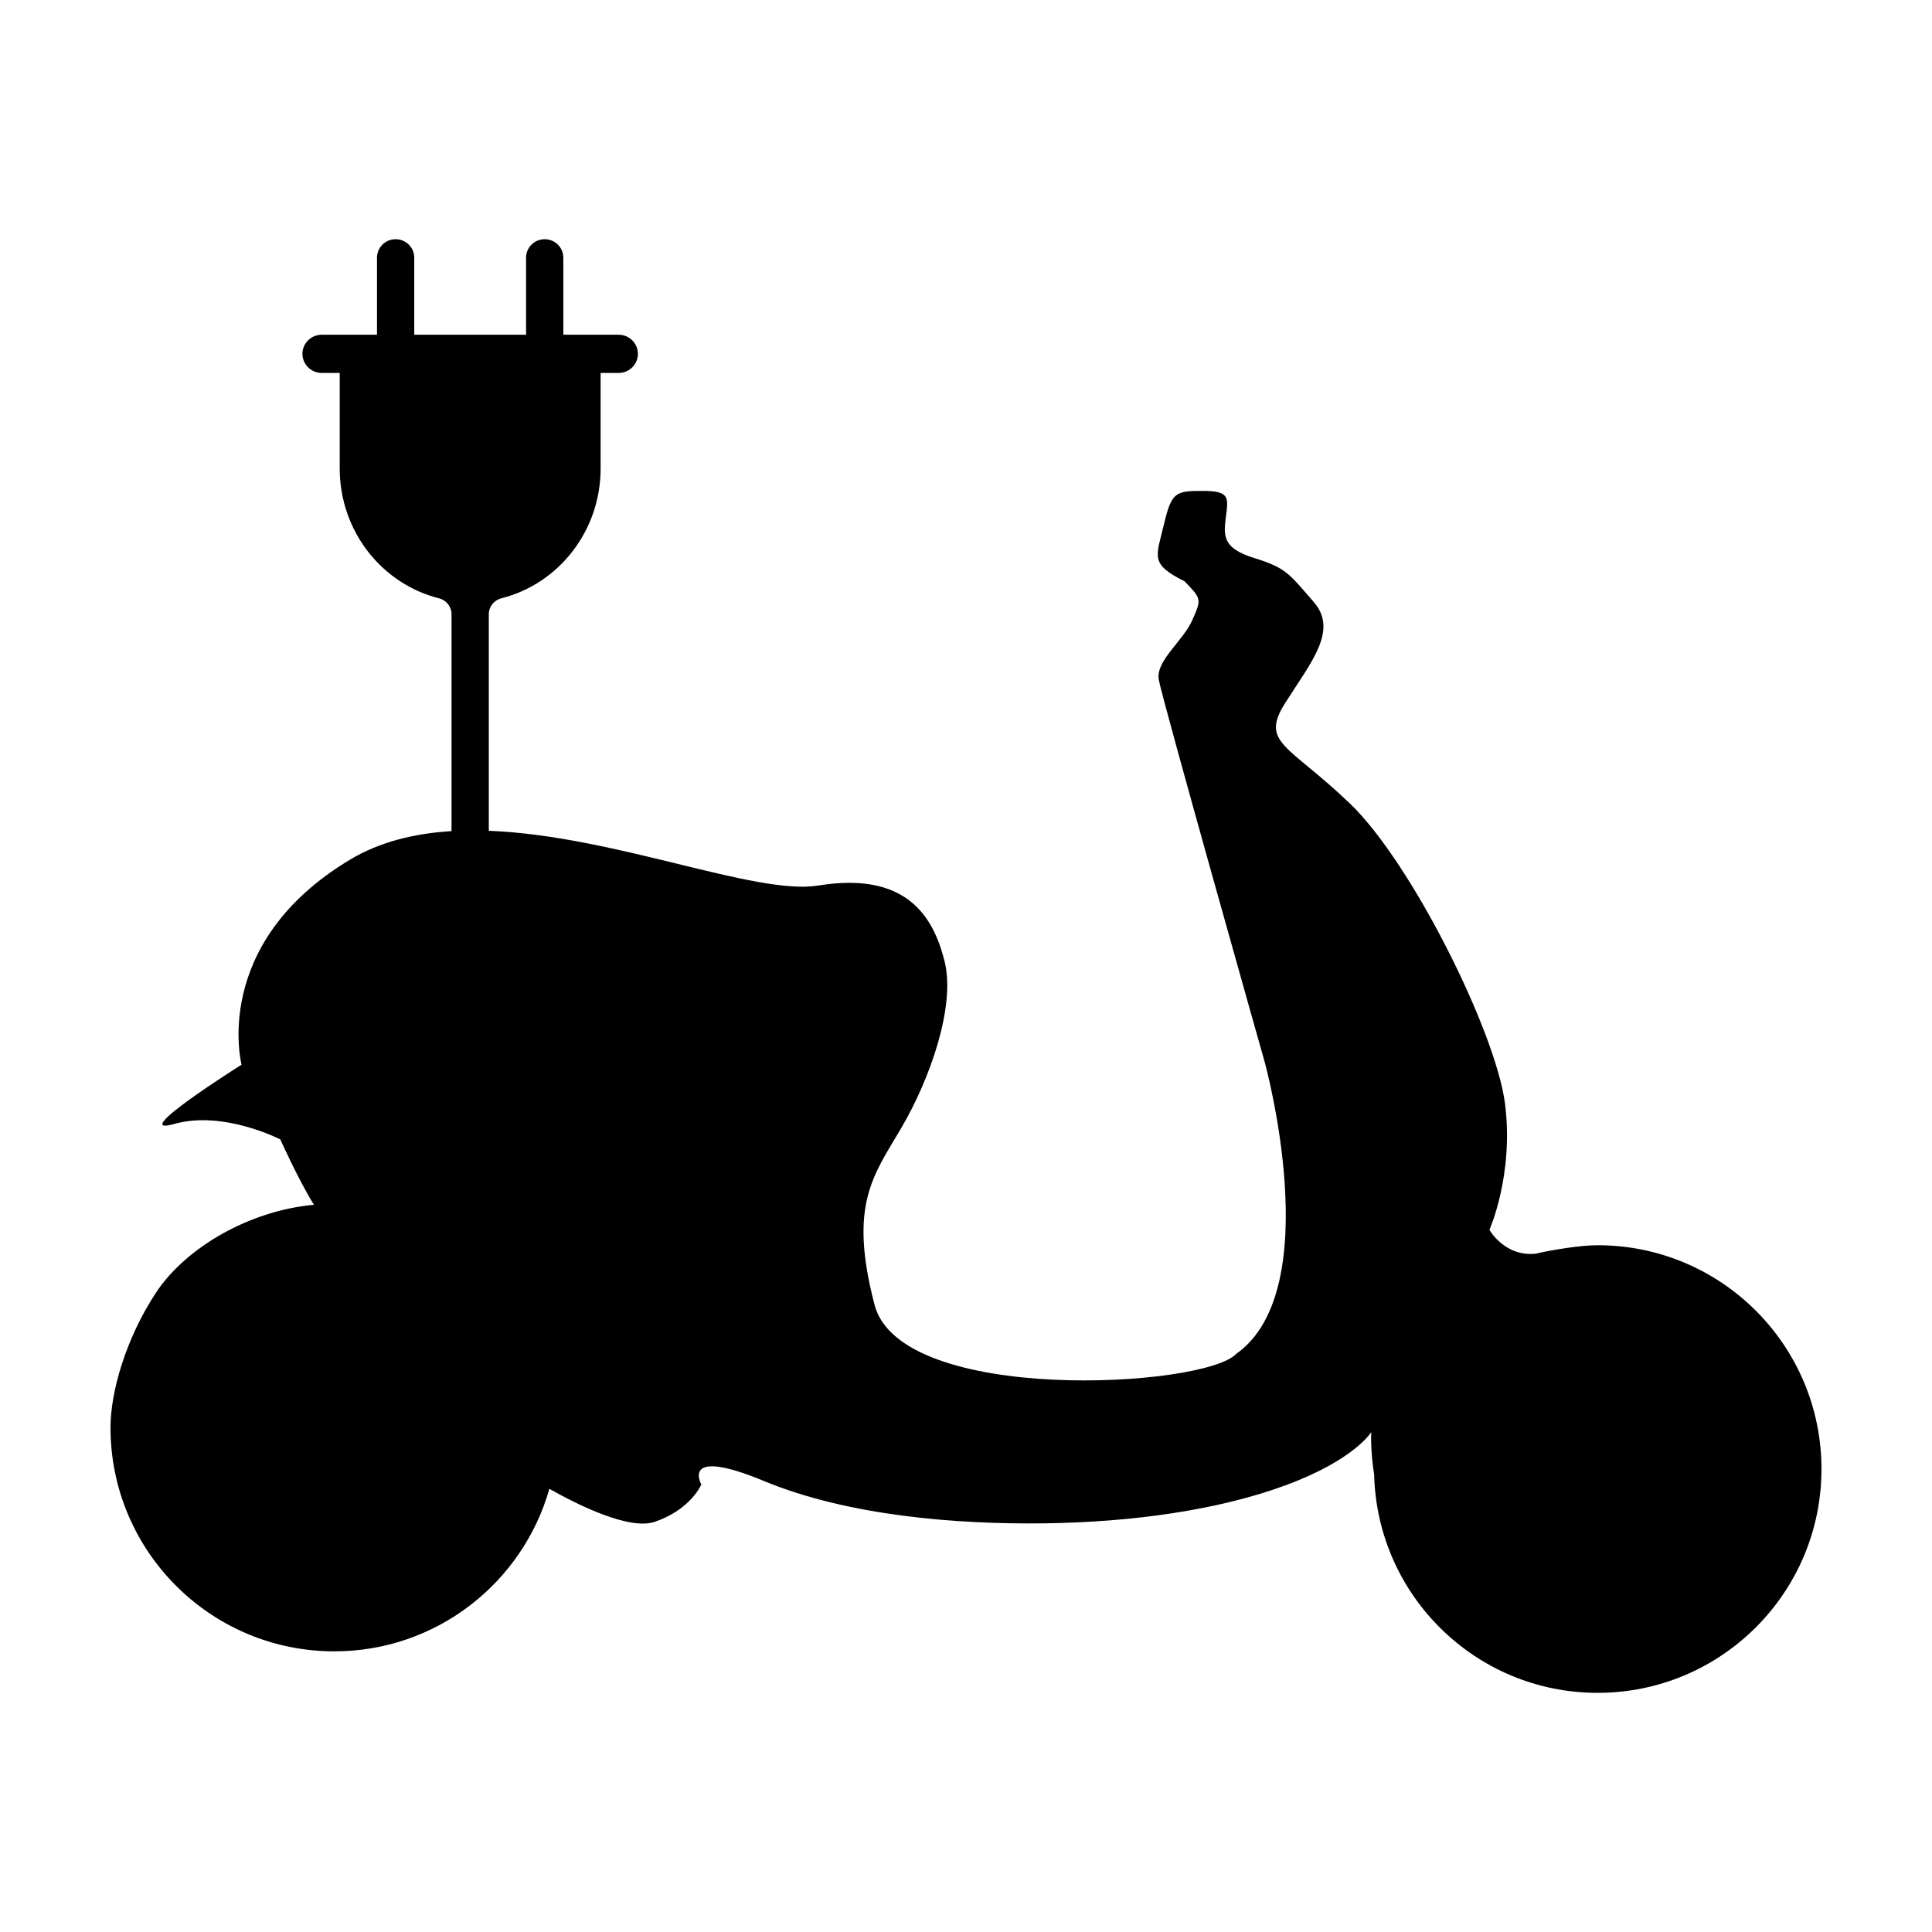
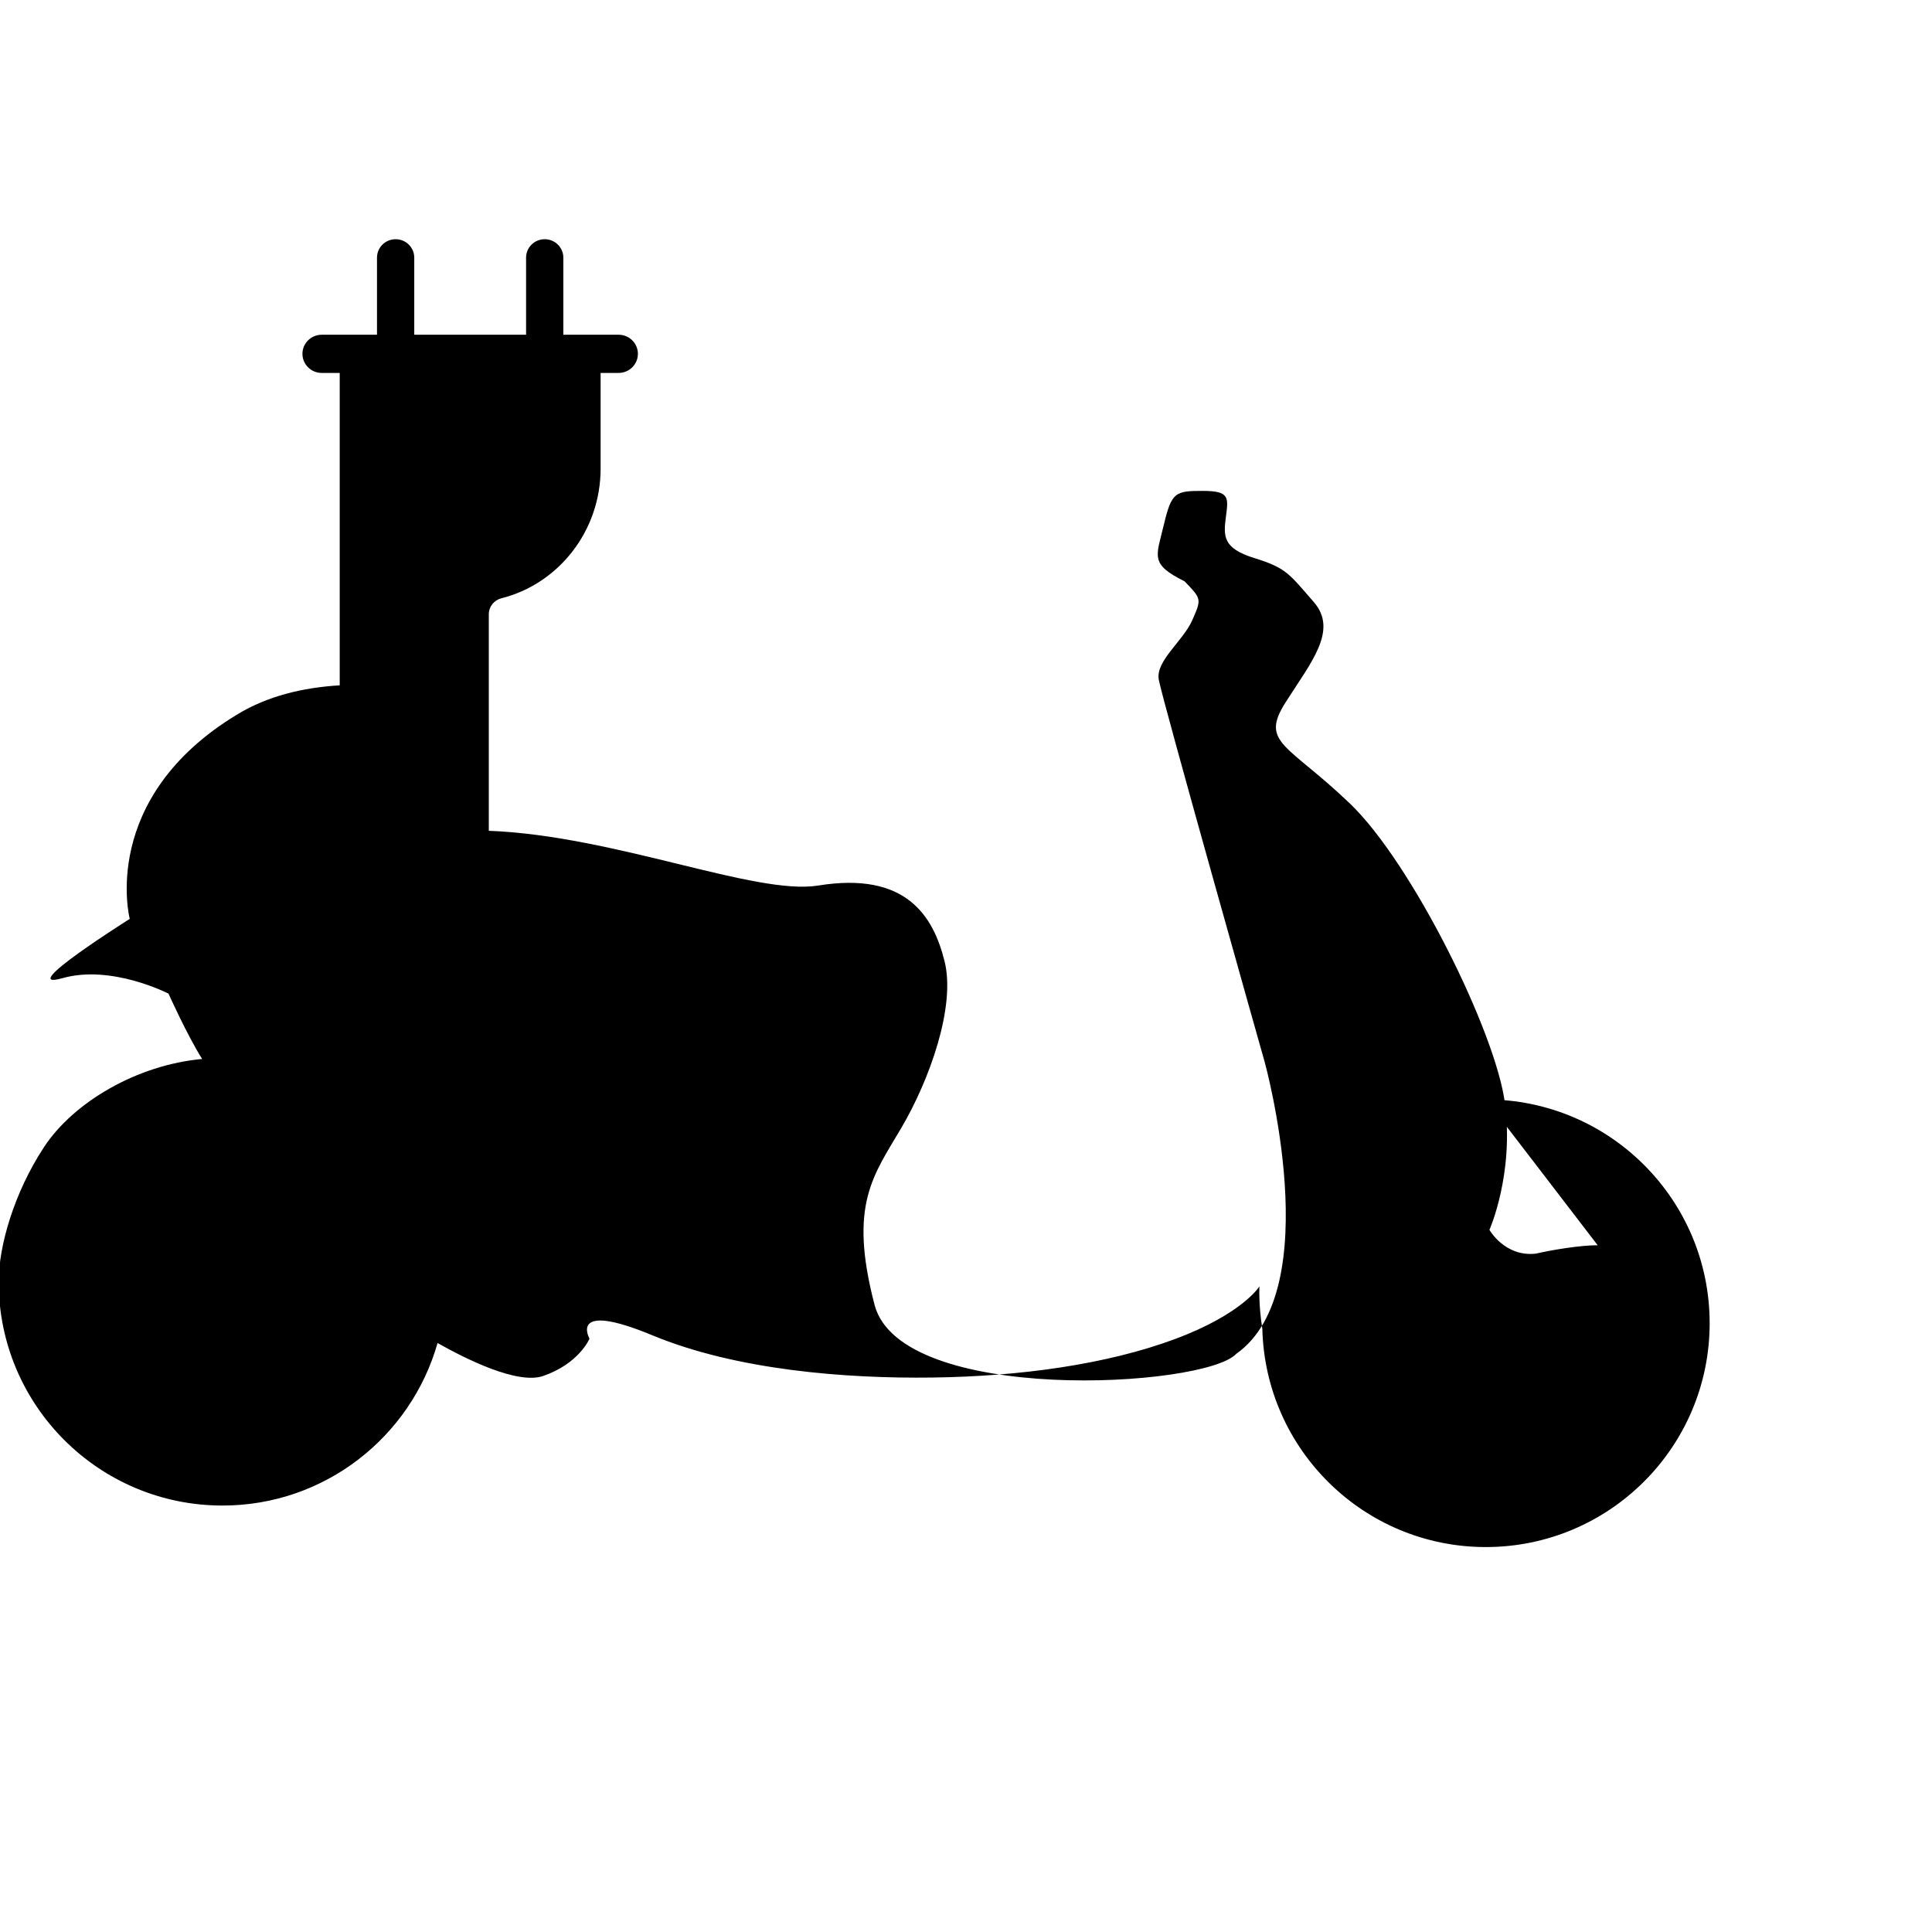
<svg xmlns="http://www.w3.org/2000/svg" fill="#000000" width="800px" height="800px" version="1.1" viewBox="144 144 512 512">
-   <path d="m567.4 474c-4.617 0-12.066 1.227-16.379 2.227-8.242 0.926-12.305-6.309-12.305-6.309s6.555-14.699 4.109-33.551c-2.445-18.852-24.648-63.676-41.082-79.426-16.434-15.746-23.891-16.012-17.117-26.703 6.773-10.691 14.094-19.164 7.531-26.703s-7.309-9.031-15.746-11.641c-8.441-2.606-8.188-5.863-7.531-10.953s1.051-6.848-6.164-6.848-8.238 0.316-10.27 8.902c-2.031 8.582-3.805 10.422 5.477 15.062 4.519 4.668 4.519 4.668 2.055 10.27-2.465 5.602-9.73 10.77-8.902 15.746 0.832 4.977 28.07 101.34 28.07 101.34s16.684 60.305-7.531 77.371c-8.484 9.039-88.926 13.555-95.855-13.008-6.93-26.562-0.316-34.23 7.133-46.926 7.449-12.691 14.422-32.117 11.426-44.109-3-11.996-10.176-23.84-33.477-20.066-16.621 2.691-53.879-13.223-87.305-14.508v-57.387c0-2.012 1.387-3.734 3.336-4.227 15.098-3.801 26.297-17.762 26.297-34.41v-25.312h4.762c2.824 0 5.117-2.266 5.117-5.062s-2.289-5.062-5.117-5.062h-14.641v-20.426c0-2.699-2.211-4.887-4.938-4.887-2.727 0-4.938 2.188-4.938 4.887v20.426h-29.633v-20.426c0-2.699-2.211-4.887-4.938-4.887-2.727 0-4.938 2.188-4.938 4.887v20.426h-14.641c-2.824 0-5.117 2.266-5.117 5.062s2.289 5.062 5.117 5.062h4.762v25.312c0 16.648 11.199 30.609 26.297 34.41 1.953 0.492 3.336 2.215 3.336 4.227v57.473c-9.797 0.598-19.023 2.824-26.996 7.621-36.988 22.258-28.648 54.281-28.648 54.281s-30.797 19.363-17.801 15.695c12.992-3.668 28.07 4.109 28.07 4.109s4.856 10.852 8.914 17.32c-17.141 1.547-34.047 11.371-41.938 23.402s-11.98 26.141-11.98 35.633c0 32.754 26.555 59.309 59.309 59.309 27.117 0 49.934-18.219 57-43.07 7.359 4.16 21.164 11.082 27.973 8.738 9.535-3.281 12.293-9.883 12.293-9.883s-5.758-10.191 16.59-0.926c22.348 9.262 51.199 11.52 74.316 11.219 23.117-0.301 46.102-3.461 64.152-10.164s22.48-14.004 22.48-14.004-0.281 4.629 0.77 11.277c0.801 32.059 26.98 57.816 59.234 57.816 32.758-0.008 59.309-26.562 59.309-59.316 0-32.754-26.551-59.309-59.309-59.309z" />
+   <path d="m567.4 474c-4.617 0-12.066 1.227-16.379 2.227-8.242 0.926-12.305-6.309-12.305-6.309s6.555-14.699 4.109-33.551c-2.445-18.852-24.648-63.676-41.082-79.426-16.434-15.746-23.891-16.012-17.117-26.703 6.773-10.691 14.094-19.164 7.531-26.703s-7.309-9.031-15.746-11.641c-8.441-2.606-8.188-5.863-7.531-10.953s1.051-6.848-6.164-6.848-8.238 0.316-10.27 8.902c-2.031 8.582-3.805 10.422 5.477 15.062 4.519 4.668 4.519 4.668 2.055 10.27-2.465 5.602-9.73 10.77-8.902 15.746 0.832 4.977 28.07 101.34 28.07 101.34s16.684 60.305-7.531 77.371c-8.484 9.039-88.926 13.555-95.855-13.008-6.93-26.562-0.316-34.23 7.133-46.926 7.449-12.691 14.422-32.117 11.426-44.109-3-11.996-10.176-23.84-33.477-20.066-16.621 2.691-53.879-13.223-87.305-14.508v-57.387c0-2.012 1.387-3.734 3.336-4.227 15.098-3.801 26.297-17.762 26.297-34.41v-25.312h4.762c2.824 0 5.117-2.266 5.117-5.062s-2.289-5.062-5.117-5.062h-14.641v-20.426c0-2.699-2.211-4.887-4.938-4.887-2.727 0-4.938 2.188-4.938 4.887v20.426h-29.633v-20.426c0-2.699-2.211-4.887-4.938-4.887-2.727 0-4.938 2.188-4.938 4.887v20.426h-14.641c-2.824 0-5.117 2.266-5.117 5.062s2.289 5.062 5.117 5.062h4.762v25.312v57.473c-9.797 0.598-19.023 2.824-26.996 7.621-36.988 22.258-28.648 54.281-28.648 54.281s-30.797 19.363-17.801 15.695c12.992-3.668 28.07 4.109 28.07 4.109s4.856 10.852 8.914 17.32c-17.141 1.547-34.047 11.371-41.938 23.402s-11.98 26.141-11.98 35.633c0 32.754 26.555 59.309 59.309 59.309 27.117 0 49.934-18.219 57-43.07 7.359 4.16 21.164 11.082 27.973 8.738 9.535-3.281 12.293-9.883 12.293-9.883s-5.758-10.191 16.59-0.926c22.348 9.262 51.199 11.52 74.316 11.219 23.117-0.301 46.102-3.461 64.152-10.164s22.48-14.004 22.48-14.004-0.281 4.629 0.77 11.277c0.801 32.059 26.98 57.816 59.234 57.816 32.758-0.008 59.309-26.562 59.309-59.316 0-32.754-26.551-59.309-59.309-59.309z" />
</svg>